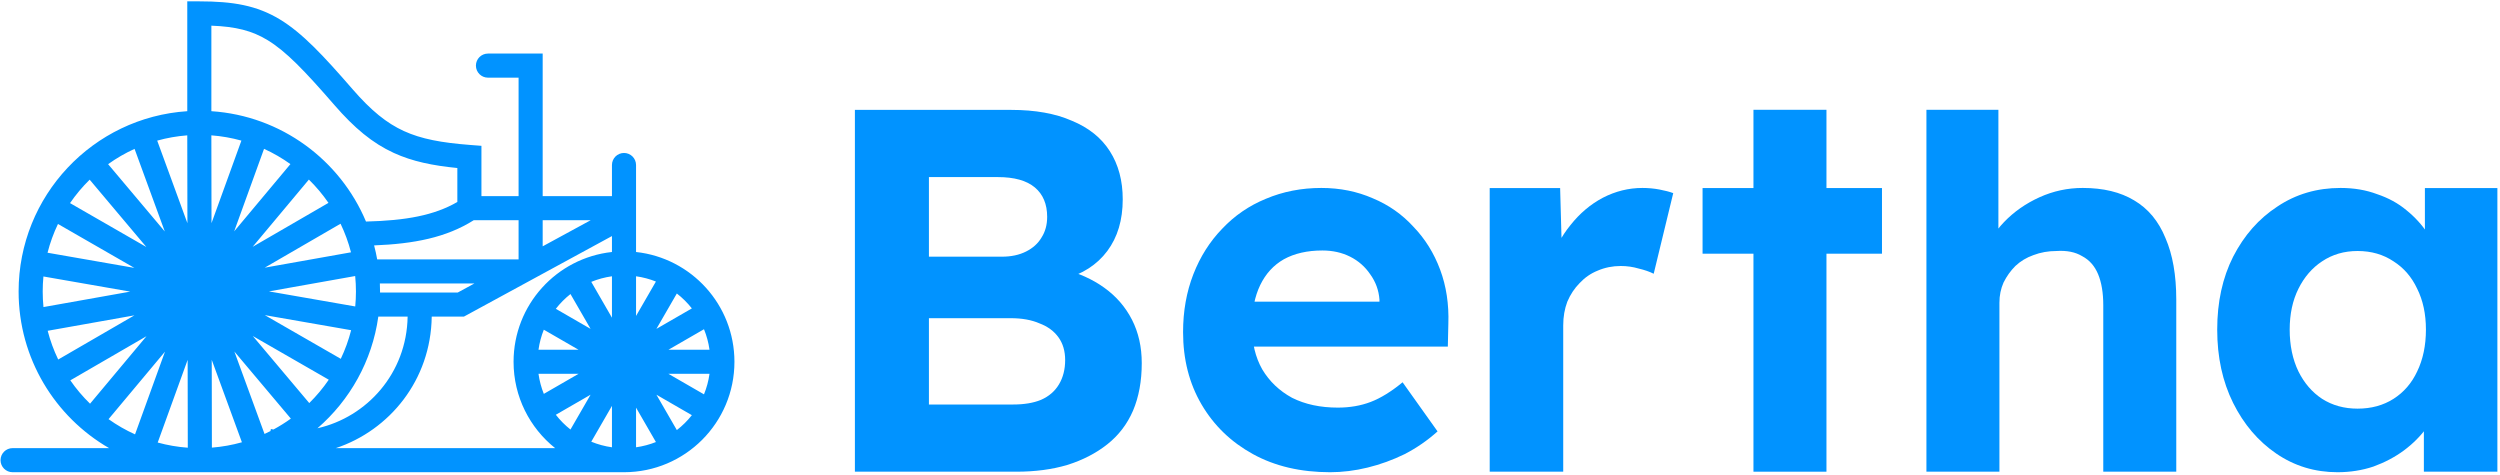
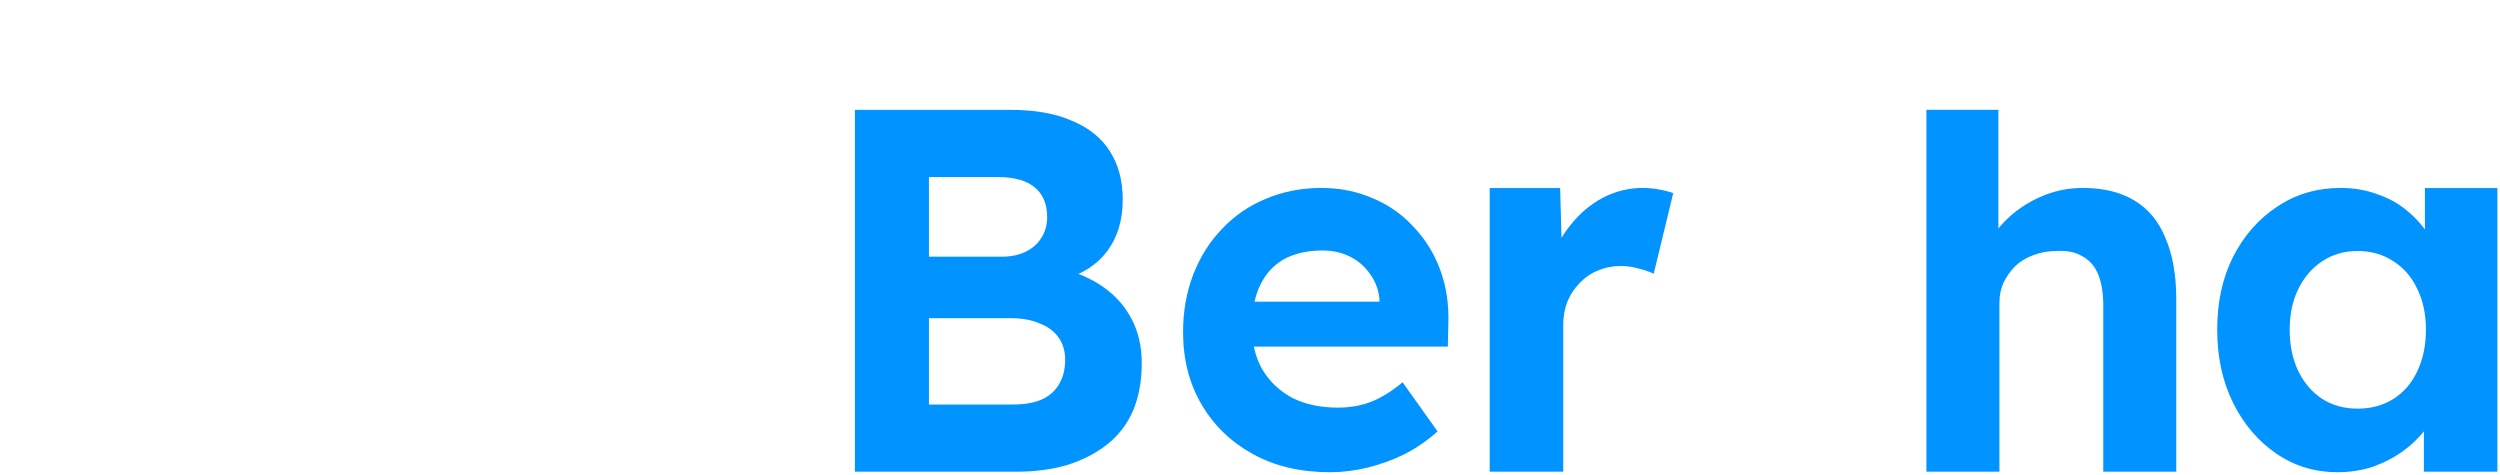
<svg xmlns="http://www.w3.org/2000/svg" width="689" height="131" viewBox="0 0 689 131" fill="none">
-   <path fill-rule="evenodd" clip-rule="evenodd" d="M54.934 0.375H51.613V30.644C25.655 32.352 5.129 53.949 5.129 80.34C5.129 98.79 15.162 114.898 30.07 123.504H3.468C1.634 123.504 0.148 124.99 0.148 126.824C0.148 128.658 1.634 130.144 3.468 130.144H54.827H54.934H55.04H171.974C171.991 130.144 172.008 130.144 172.025 130.144C188.811 130.117 202.411 116.5 202.411 99.708C202.411 84.02 190.542 71.105 175.295 69.451V45.476C175.295 43.643 173.808 42.156 171.975 42.156C170.141 42.156 168.654 43.643 168.654 45.476V54.053H149.562V14.763H134.483C132.649 14.763 131.162 16.25 131.162 18.084C131.162 19.918 132.649 21.404 134.483 21.404H142.922V54.053H132.684V40.188L129.619 39.952C121.65 39.339 116.094 38.306 111.308 36.115C106.566 33.944 102.308 30.508 97.2 24.623C89.094 15.284 83.311 9.09 77.135 5.351C70.738 1.479 64.182 0.375 54.934 0.375ZM130.557 60.694C122.985 65.472 114.113 67.203 103.103 67.633C103.436 68.898 103.72 70.183 103.954 71.485H142.925C142.923 71.439 142.922 71.393 142.922 71.347V60.694H130.557ZM100.869 61.059C111.844 60.787 119.671 59.36 126.044 55.665V46.305C119.245 45.633 113.654 44.493 108.543 42.153C102.641 39.451 97.656 35.278 92.185 28.976C83.959 19.499 78.831 14.141 73.696 11.032C69.441 8.456 65.005 7.33 58.254 7.074V30.644C77.488 31.91 93.74 44.095 100.869 61.059ZM168.654 65.061V69.45C153.407 71.105 141.538 84.02 141.538 99.708C141.538 109.34 146.013 117.927 152.996 123.504H92.553C107.342 118.589 118.749 104.769 118.985 87.256H127.856L168.654 65.061ZM168.654 87.557V76.142C166.664 76.42 164.753 76.944 162.953 77.682L168.654 87.557ZM175.295 76.142V87.076L180.771 77.591C179.037 76.901 177.202 76.408 175.295 76.142ZM162.953 121.734L168.654 111.859V123.274C166.665 122.996 164.754 122.472 162.953 121.734ZM175.295 112.341V123.273C177.202 123.007 179.036 122.515 180.771 121.825L175.295 112.341ZM186.536 118.529C188.078 117.334 189.47 115.954 190.677 114.421L180.908 108.781L186.536 118.529ZM194.019 108.683C194.748 106.896 195.265 105 195.54 103.028H184.224L194.019 108.683ZM195.54 96.387C195.265 94.415 194.748 92.52 194.02 90.734L184.229 96.387H195.54ZM190.678 84.996C189.471 83.463 188.079 82.082 186.536 80.886L180.907 90.637L190.678 84.996ZM157.221 81.036C155.718 82.226 154.362 83.593 153.184 85.106L162.765 90.638L157.221 81.036ZM149.876 90.865C149.176 92.613 148.677 94.463 148.409 96.387H159.441L149.876 90.865ZM148.409 103.028C148.677 104.952 149.176 106.804 149.877 108.552L159.446 103.028H148.409ZM153.185 114.31L162.764 108.78L157.222 118.379C155.719 117.19 154.362 115.823 153.185 114.31ZM74.655 118.242C74.892 118.287 75.129 118.33 75.368 118.37C77.033 117.473 78.633 116.471 80.158 115.371L64.593 96.884L72.903 119.597C73.457 119.343 74.006 119.077 74.547 118.8L74.655 118.242ZM112.343 87.256C112.09 102.899 101.105 114.95 87.491 118.031C96.408 110.322 102.561 99.501 104.262 87.256H112.343ZM104.738 80.615H126.167L130.744 78.125H104.69C104.722 78.859 104.739 79.598 104.739 80.34C104.739 80.432 104.738 80.524 104.738 80.615ZM96.735 69.536C96.028 66.795 95.059 64.159 93.856 61.657L72.959 73.77L96.735 69.536ZM90.526 55.912C88.935 53.6 87.126 51.45 85.126 49.492L69.631 68.023L90.526 55.912ZM80.04 45.224C77.77 43.599 75.337 42.188 72.77 41.021L64.535 63.764L80.04 45.224ZM66.529 38.751C63.865 38.01 61.097 37.517 58.251 37.301L58.292 61.501L66.529 38.751ZM51.611 37.302C48.764 37.518 45.992 38.012 43.325 38.755L51.651 61.514L51.611 37.302ZM37.085 41.027C34.51 42.198 32.071 43.614 29.796 45.246L45.416 63.798L37.085 41.027ZM24.713 49.52C22.707 51.487 20.892 53.649 19.298 55.975L40.335 68.074L24.713 49.52ZM15.978 61.726C14.773 64.243 13.805 66.895 13.103 69.653L37.023 73.83L15.978 61.726ZM11.966 76.196C11.836 77.56 11.77 78.942 11.77 80.34C11.77 81.787 11.841 83.217 11.98 84.627L35.882 80.371L11.966 76.196ZM13.139 91.166C13.851 93.921 14.827 96.57 16.041 99.083L37.044 86.91L13.139 91.166ZM19.38 104.823C20.981 107.143 22.804 109.299 24.817 111.261L40.377 92.653L19.38 104.823ZM29.914 115.517C32.193 117.141 34.637 118.549 37.216 119.711L45.47 96.915L29.914 115.517ZM51.755 123.389C48.906 123.181 46.133 122.697 43.463 121.963L51.715 99.173L51.755 123.389ZM66.67 121.889C64.008 122.64 61.241 123.141 58.396 123.367L58.355 99.163L66.67 121.889ZM85.23 111.085C87.223 109.121 89.025 106.965 90.608 104.647L69.671 92.606L85.23 111.085ZM93.919 98.891C95.114 96.385 96.074 93.746 96.771 91.002L72.981 86.849L93.919 98.891ZM97.904 84.459L74.123 80.307L97.89 76.075C98.027 77.478 98.098 78.901 98.098 80.34C98.098 81.729 98.032 83.103 97.904 84.459ZM162.786 60.694L149.562 67.888V60.694H162.786Z" fill="#0193FF" />
  <path d="M235.609 129.999V30.287H278.68C285.292 30.287 290.865 31.284 295.399 33.278C300.027 35.177 303.522 37.979 305.884 41.682C308.245 45.386 309.426 49.802 309.426 54.93C309.426 60.628 308.009 65.376 305.175 69.175C302.341 72.973 298.28 75.585 292.99 77.009L292.849 74.16C297.194 75.205 301.019 76.914 304.325 79.288C307.631 81.662 310.181 84.606 311.976 88.12C313.771 91.634 314.668 95.622 314.668 100.085C314.668 105.023 313.865 109.392 312.259 113.19C310.654 116.894 308.292 119.98 305.175 122.449C302.058 124.918 298.374 126.818 294.124 128.147C289.968 129.382 285.292 129.999 280.097 129.999H235.609ZM256.011 111.481H279.247C282.27 111.481 284.82 111.054 286.898 110.199C289.071 109.249 290.723 107.825 291.857 105.926C292.99 104.026 293.557 101.795 293.557 99.231C293.557 96.762 292.943 94.672 291.715 92.963C290.487 91.254 288.74 89.972 286.473 89.117C284.301 88.167 281.656 87.693 278.539 87.693H256.011V111.481ZM256.011 70.741H276.13C278.68 70.741 280.9 70.267 282.789 69.317C284.678 68.367 286.095 67.085 287.04 65.471C288.079 63.857 288.598 61.957 288.598 59.773C288.598 56.259 287.465 53.553 285.198 51.654C282.931 49.754 279.531 48.805 274.997 48.805H256.011V70.741Z" fill="#0193FF" />
  <path d="M366.577 130.144C358.454 130.144 351.37 128.482 345.324 125.158C339.279 121.835 334.556 117.276 331.156 111.484C327.756 105.691 326.055 99.043 326.055 91.541C326.055 85.748 327 80.43 328.889 75.587C330.778 70.744 333.423 66.565 336.823 63.052C340.224 59.443 344.238 56.689 348.866 54.79C353.589 52.796 358.69 51.799 364.168 51.799C369.269 51.799 373.992 52.748 378.337 54.647C382.681 56.452 386.412 59.063 389.53 62.482C392.741 65.806 395.197 69.747 396.897 74.305C398.597 78.863 399.353 83.849 399.164 89.262L399.022 95.53H338.807L335.548 83.137H382.445L380.178 85.701V82.567C379.99 80.003 379.139 77.676 377.628 75.587C376.211 73.498 374.369 71.883 372.102 70.744C369.836 69.604 367.285 69.035 364.452 69.035C360.296 69.035 356.753 69.842 353.825 71.456C350.992 73.071 348.819 75.445 347.308 78.578C345.797 81.712 345.041 85.511 345.041 89.974C345.041 94.532 345.986 98.473 347.875 101.797C349.858 105.121 352.597 107.732 356.092 109.632C359.682 111.436 363.885 112.338 368.702 112.338C372.008 112.338 375.031 111.816 377.77 110.771C380.509 109.727 383.437 107.922 386.554 105.358L396.189 118.891C393.449 121.36 390.427 123.449 387.121 125.158C383.815 126.773 380.415 128.007 376.92 128.862C373.425 129.717 369.977 130.144 366.577 130.144Z" fill="#0193FF" />
  <path d="M410.562 129.999V51.827H429.973L430.682 77.581L427.281 72.596C428.415 68.702 430.257 65.189 432.807 62.055C435.357 58.826 438.332 56.309 441.732 54.505C445.227 52.701 448.864 51.799 452.643 51.799C454.248 51.799 455.807 51.941 457.318 52.226C458.829 52.511 460.104 52.843 461.143 53.223L455.76 75.445C454.626 74.875 453.256 74.4 451.651 74.02C450.045 73.545 448.392 73.308 446.692 73.308C444.425 73.308 442.299 73.735 440.315 74.59C438.426 75.35 436.774 76.489 435.357 78.009C433.94 79.433 432.806 81.142 431.956 83.137C431.2 85.131 430.823 87.315 430.823 89.689V129.999H410.562Z" fill="#0193FF" />
-   <path d="M483.253 129.999V30.258H503.372V129.999H483.253ZM469.227 69.918V51.827H518.674V69.918H469.227Z" fill="#0193FF" />
  <path d="M530.922 129.999V30.258H550.758V68.749L546.791 70.459C547.83 67.04 549.672 63.954 552.316 61.2C555.056 58.351 558.314 56.072 562.093 54.362C565.871 52.653 569.838 51.798 573.994 51.798C579.661 51.798 584.384 52.938 588.162 55.217C592.035 57.496 594.916 60.962 596.805 65.616C598.788 70.174 599.78 75.824 599.78 82.567V129.999H579.661V84.134C579.661 80.715 579.189 77.866 578.244 75.587C577.3 73.308 575.836 71.646 573.852 70.601C571.963 69.462 569.602 68.987 566.768 69.177C564.501 69.177 562.376 69.557 560.392 70.316C558.503 70.981 556.85 71.978 555.433 73.308C554.111 74.637 553.025 76.157 552.175 77.866C551.419 79.575 551.041 81.427 551.041 83.421V129.999H541.123C538.951 129.999 537.015 129.999 535.314 129.999C533.614 129.999 532.15 129.999 530.922 129.999Z" fill="#0193FF" />
  <path d="M644.216 130.144C637.982 130.144 632.362 128.435 627.356 125.016C622.35 121.597 618.382 116.944 615.454 111.056C612.526 105.168 611.062 98.426 611.062 90.829C611.062 83.232 612.526 76.537 615.454 70.744C618.477 64.856 622.538 60.25 627.639 56.927C632.74 53.508 638.549 51.799 645.066 51.799C648.75 51.799 652.103 52.368 655.126 53.508C658.243 54.553 660.935 56.024 663.202 57.924C665.563 59.823 667.547 62.007 669.152 64.476C670.758 66.945 671.891 69.604 672.553 72.453L668.302 71.741V51.827H688.279V129.999H668.019V110.629L672.553 110.202C671.797 112.861 670.569 115.377 668.869 117.751C667.169 120.125 665.043 122.262 662.493 124.161C660.037 125.966 657.251 127.437 654.134 128.577C651.017 129.622 647.711 130.144 644.216 130.144ZM649.742 112.623C653.52 112.623 656.826 111.721 659.659 109.917C662.493 108.112 664.666 105.596 666.177 102.367C667.783 99.043 668.586 95.197 668.586 90.829C668.586 86.555 667.783 82.804 666.177 79.576C664.666 76.347 662.493 73.83 659.659 72.026C656.826 70.127 653.52 69.177 649.742 69.177C646.058 69.177 642.799 70.127 639.966 72.026C637.226 73.83 635.054 76.347 633.448 79.576C631.842 82.804 631.039 86.555 631.039 90.829C631.039 95.197 631.842 99.043 633.448 102.367C635.054 105.596 637.226 108.112 639.966 109.917C642.799 111.721 646.058 112.623 649.742 112.623Z" fill="#0193FF" />
</svg>